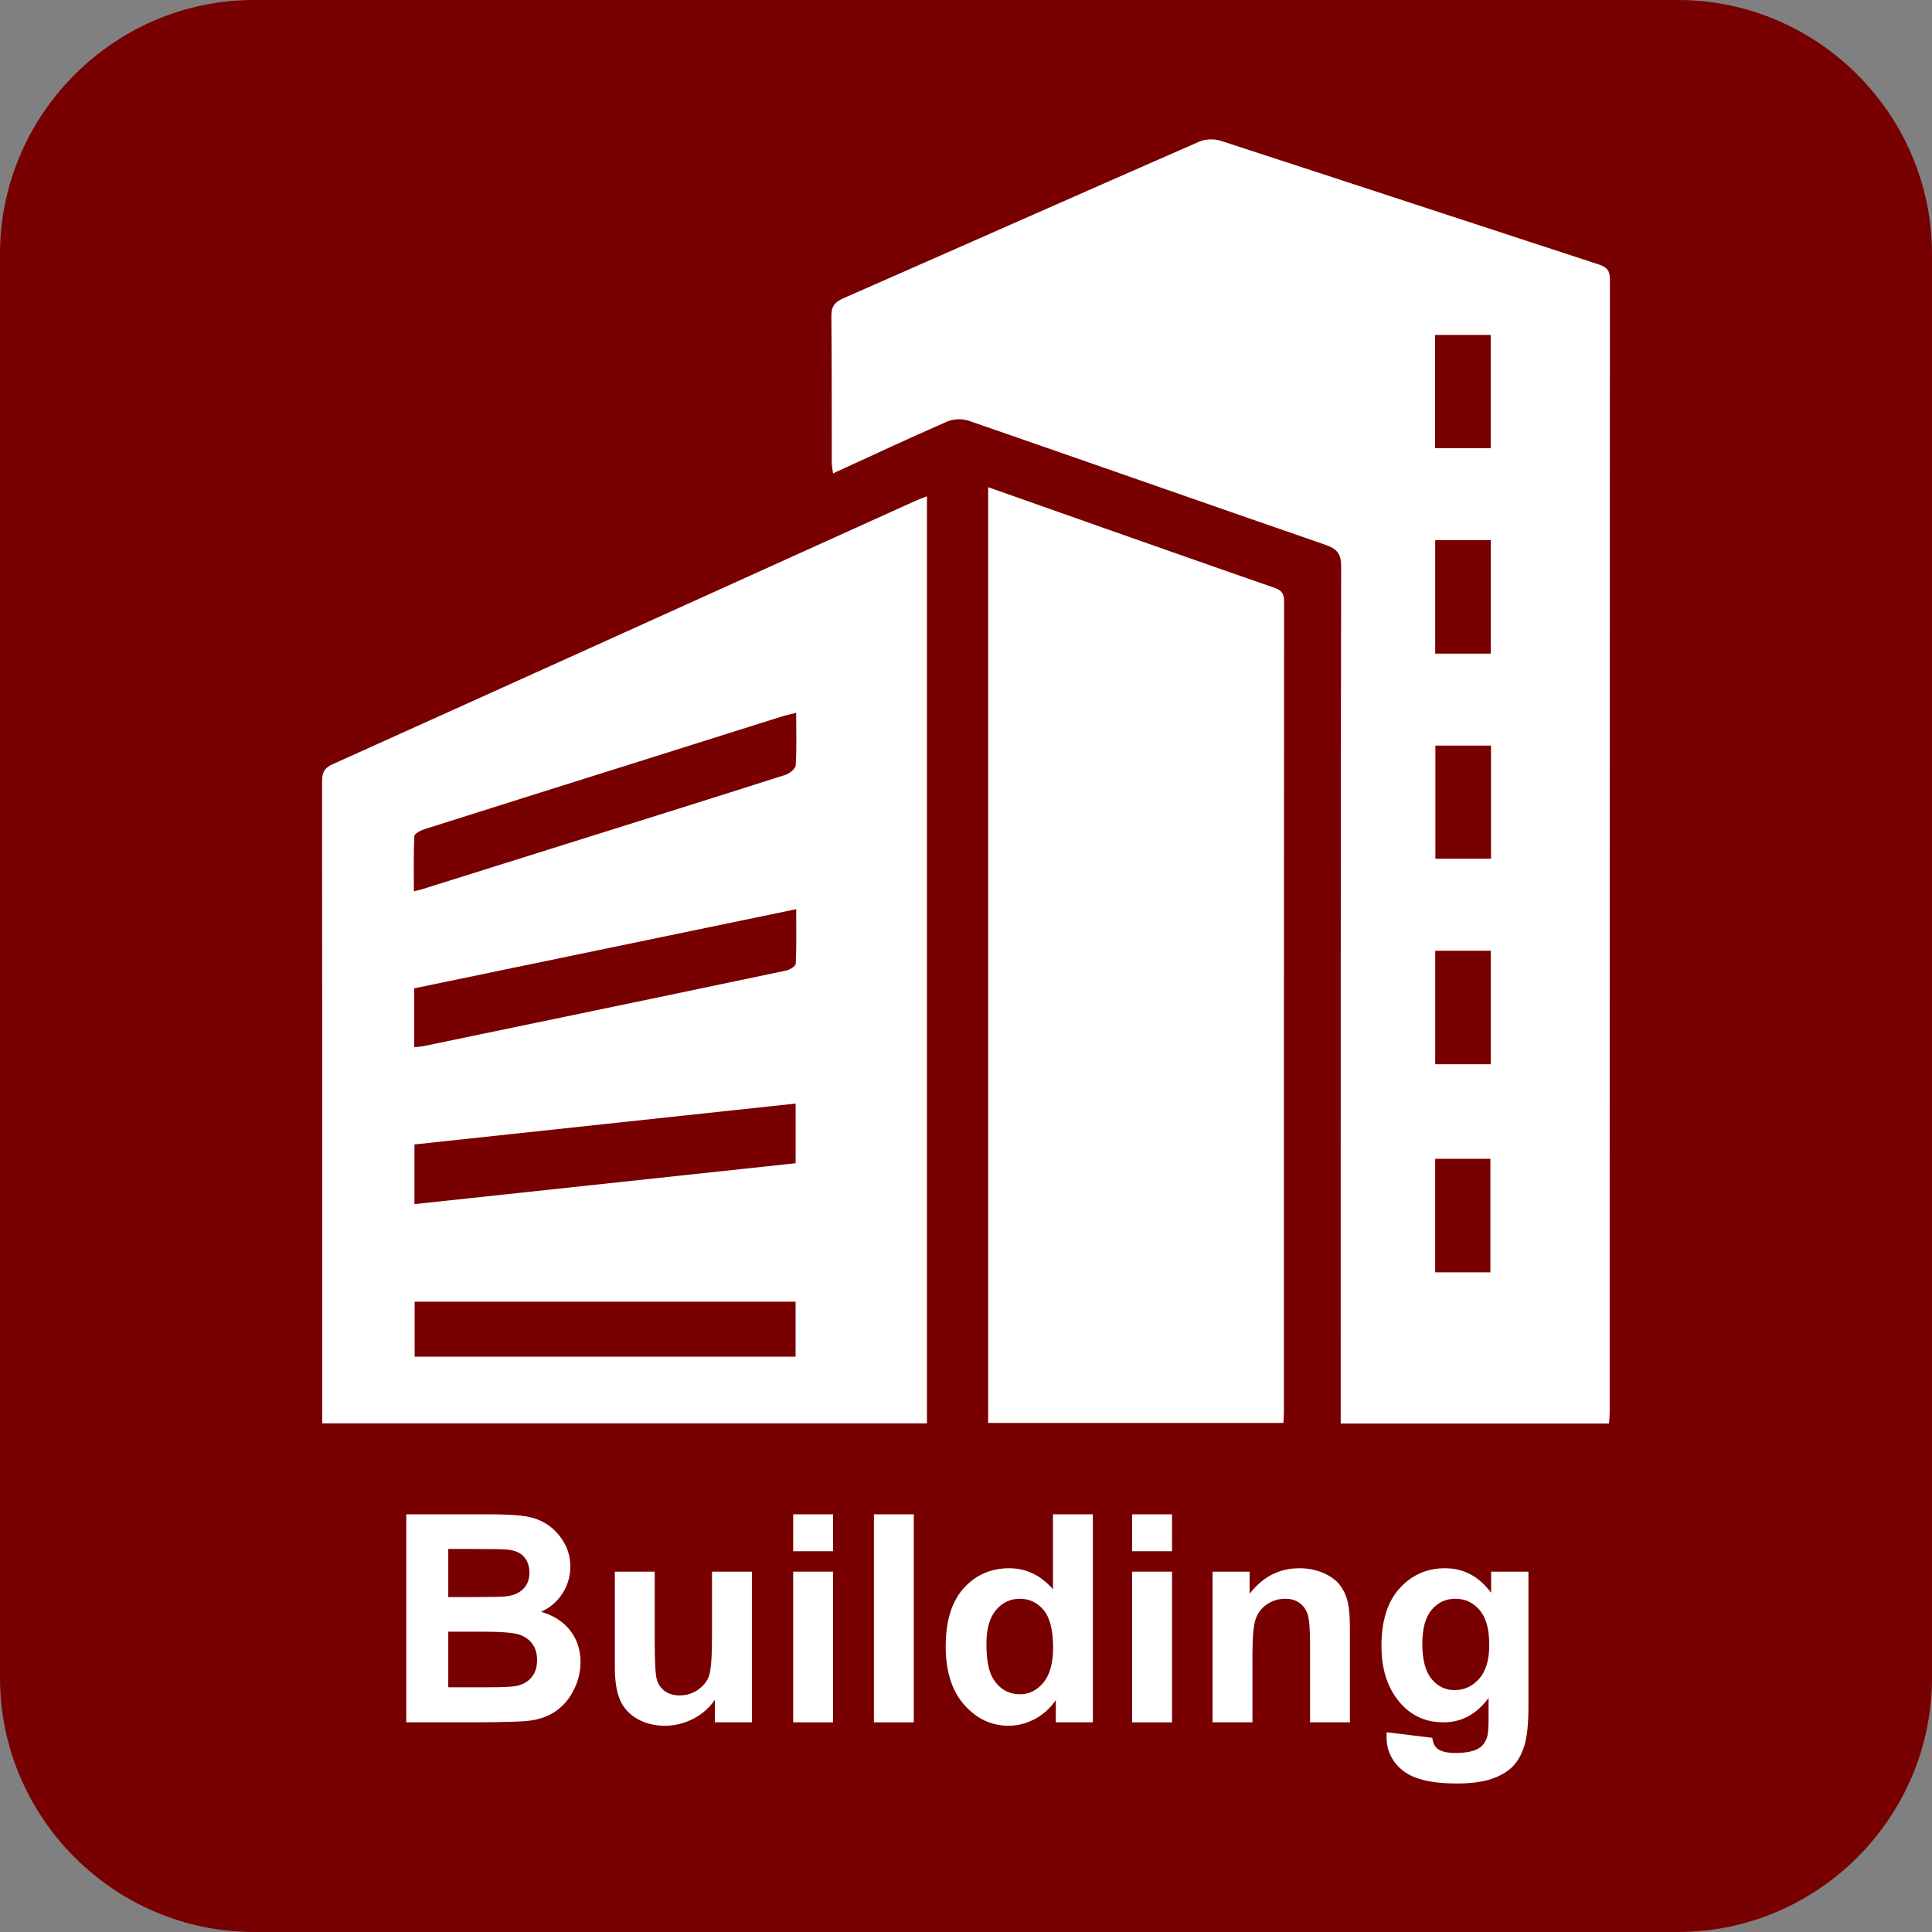
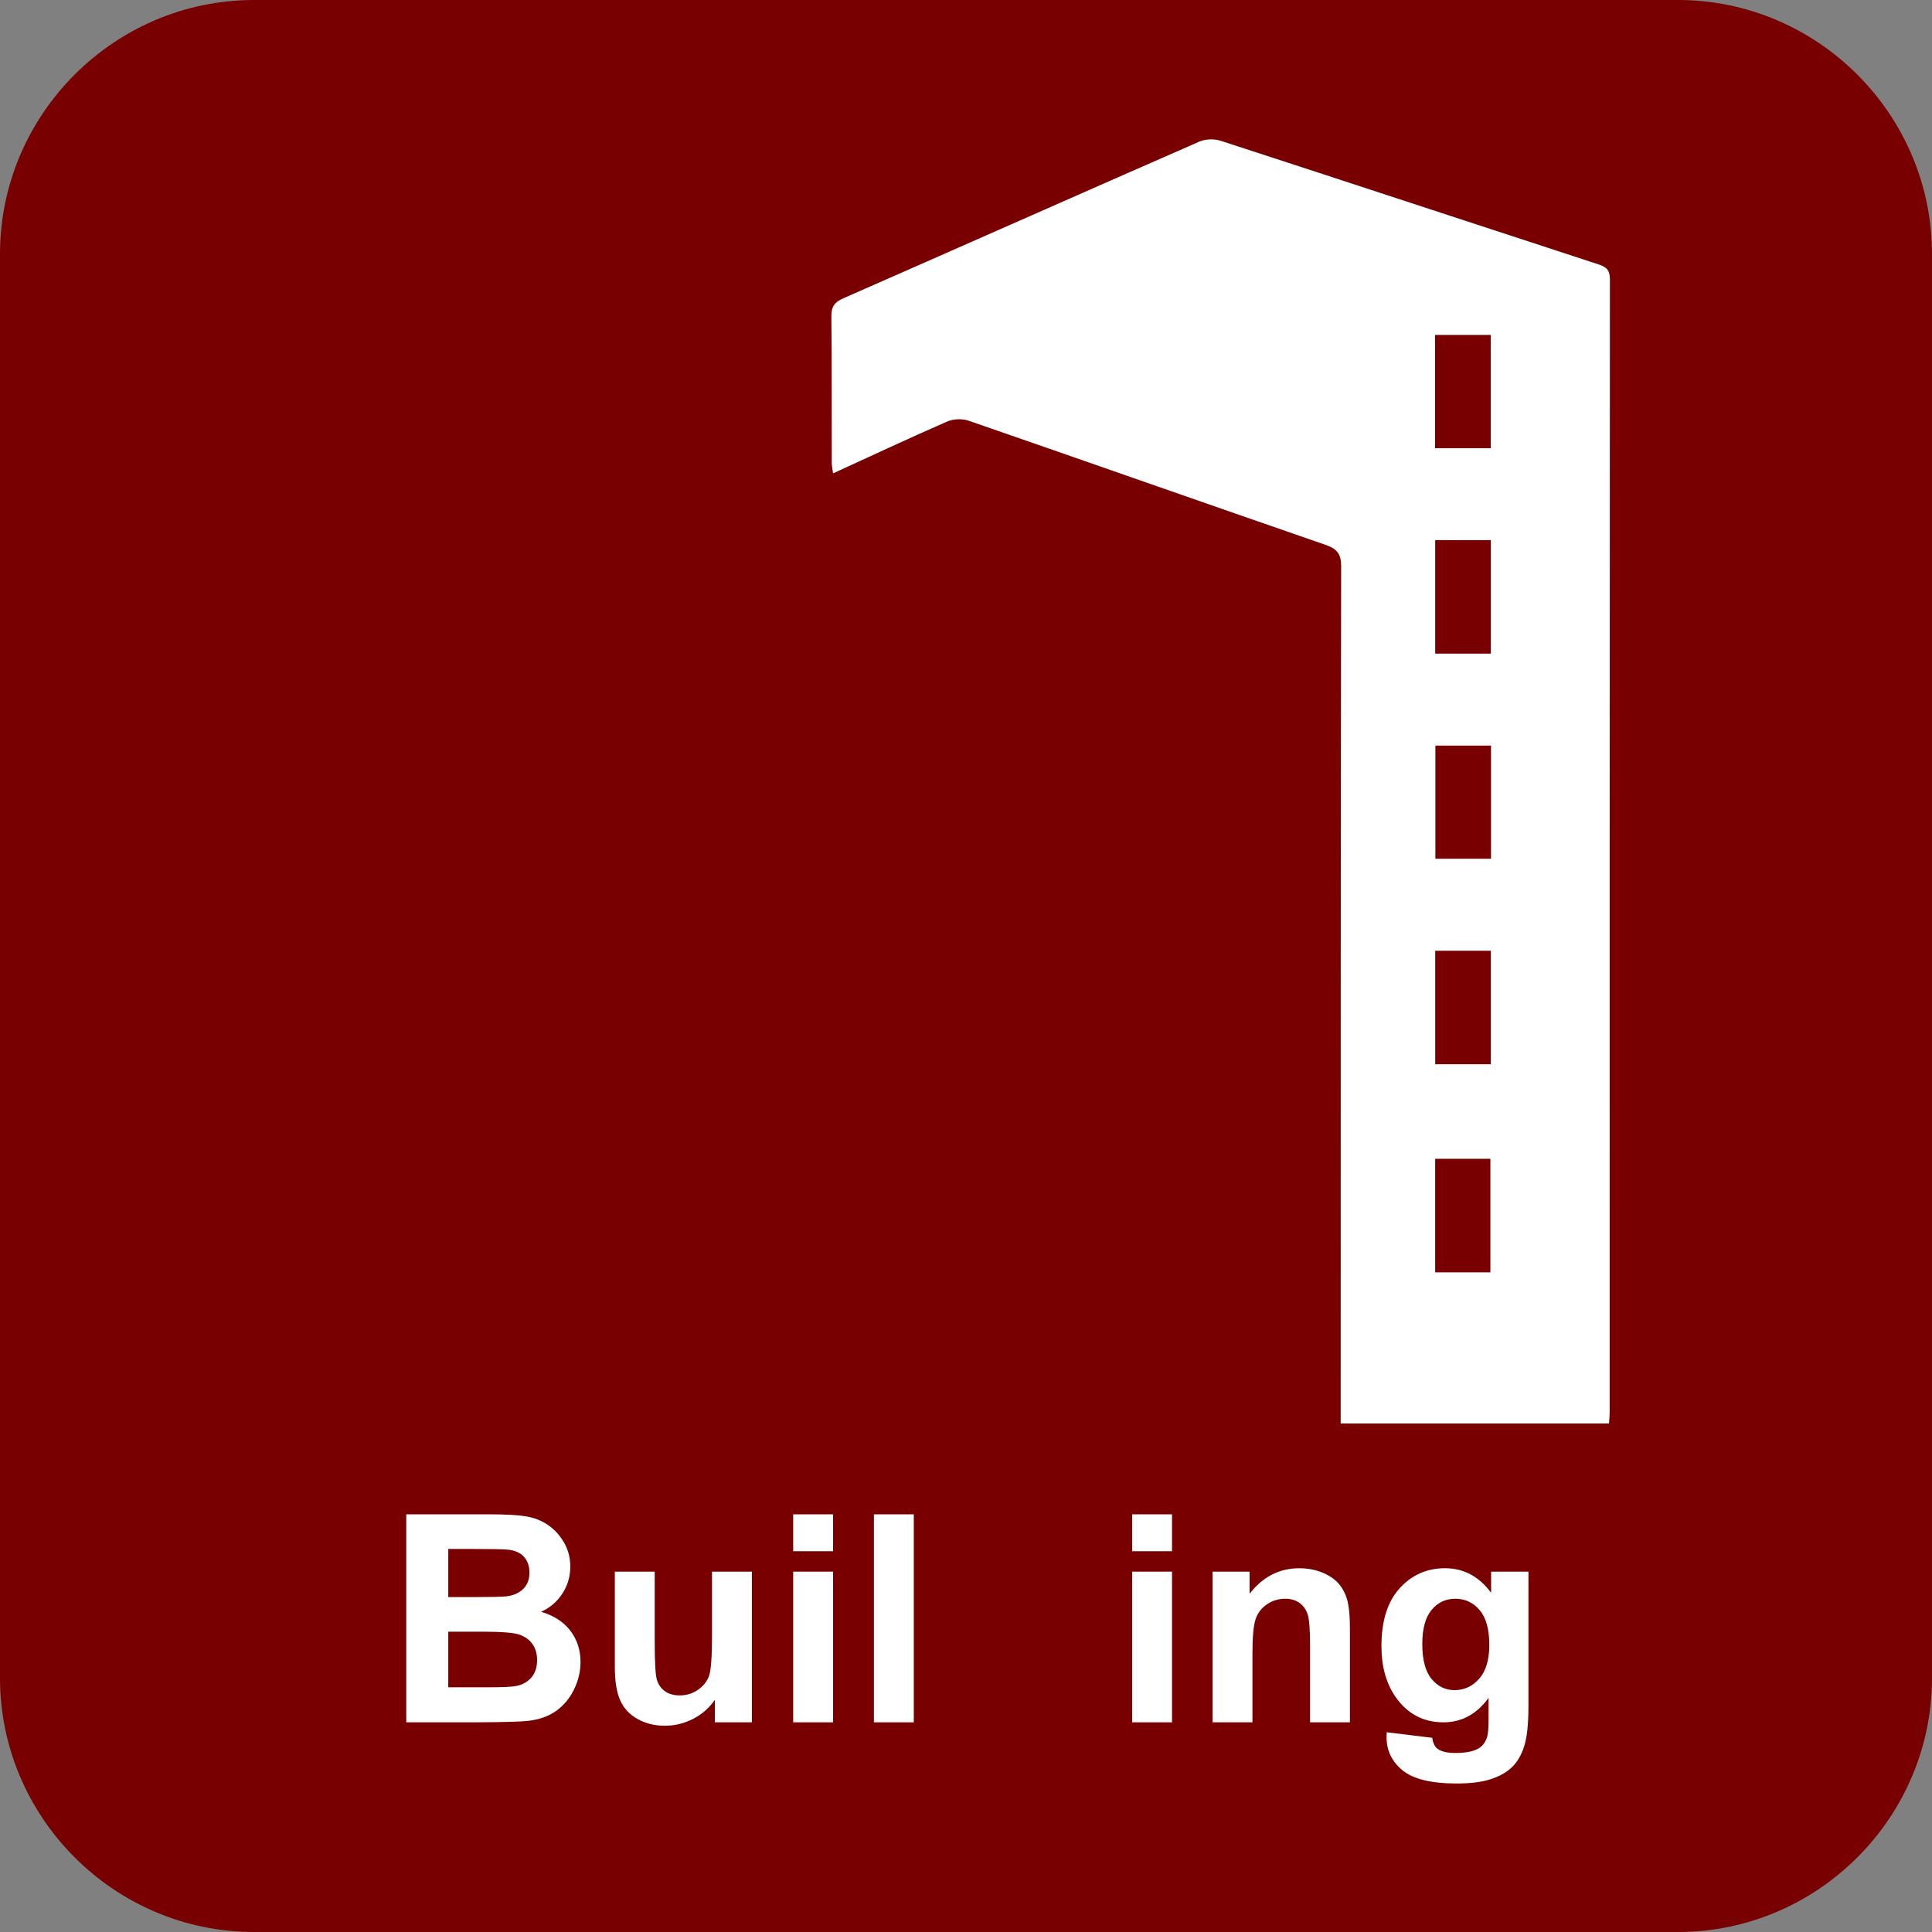
<svg xmlns="http://www.w3.org/2000/svg" version="1.1" x="0px" y="0px" width="133.63px" height="133.63px" viewBox="0 0 133.63 133.63" style="enable-background:new 0 0 133.63 133.63;" xml:space="preserve">
  <rect x="0" y="0" width="133.63" height="133.63" fill="#808080" stroke="none" />
  <style type="text/css">
	.st0{fill:#780000;}
	.st1{fill:#FFFFFF;}
</style>
  <defs>
</defs>
  <g>
    <path class="st0" d="M116.056,133.63H17.573C7.908,133.63,0,125.722,0,116.056V17.573C0,7.908,7.908,0,17.573,0h98.483   c9.665,0,17.573,7.908,17.573,17.573v98.483C133.63,125.722,125.722,133.63,116.056,133.63z" />
    <g>
      <path class="st1" d="M111.291,98.457c-6.209,0-12.321,0-18.56,0c0-0.496,0-0.958,0-1.42c0.002-19.282-0.005-38.564,0.032-57.847    c0.002-0.919-0.305-1.237-1.115-1.517C83.426,34.833,75.222,31.942,67,29.1c-0.441-0.153-1.056-0.131-1.483,0.055    c-2.617,1.142-5.204,2.354-7.898,3.587c-0.039-0.312-0.089-0.527-0.089-0.742c-0.008-3.371,0.009-6.743-0.027-10.114    c-0.007-0.662,0.212-0.984,0.816-1.249c8.213-3.605,16.41-7.243,24.627-10.839c0.427-0.187,1.037-0.206,1.484-0.061    c8.72,2.834,17.426,5.709,26.143,8.553c0.566,0.185,0.78,0.416,0.78,1.041c-0.018,26.114-0.015,52.229-0.017,78.343    C111.337,97.906,111.311,98.137,111.291,98.457z M99.258,31.001c1.328,0,2.577,0,3.85,0c0-2.641,0-5.221,0-7.835    c-1.308,0-2.558,0-3.85,0C99.258,25.791,99.258,28.351,99.258,31.001z M103.114,37.361c-1.3,0-2.549,0-3.846,0    c0,2.64,0,5.221,0,7.847c1.303,0,2.553,0,3.846,0C103.114,42.574,103.114,39.994,103.114,37.361z M103.128,51.572    c-1.337,0-2.586,0-3.847,0c0,2.651,0,5.23,0,7.824c1.315,0,2.563,0,3.847,0C103.128,56.771,103.128,54.214,103.128,51.572z     M103.113,73.612c0-2.641,0-5.22,0-7.852c-1.301,0-2.55,0-3.844,0c0,2.641,0,5.222,0,7.852    C100.552,73.612,101.781,73.612,103.113,73.612z M99.266,88.003c1.297,0,2.55,0,3.819,0c0-2.652,0-5.254,0-7.854    c-1.311,0-2.54,0-3.819,0C99.266,82.79,99.266,85.373,99.266,88.003z" />
-       <path class="st1" d="M64.113,34.327c0,21.406,0,42.738,0,64.12c-13.936,0-27.82,0-41.826,0c0-0.353,0-0.667,0-0.981    c0-14.462,0.002-28.925-0.011-43.387c-0.001-0.588,0.111-0.94,0.721-1.215c13.451-6.059,26.889-12.146,40.331-18.226    C63.564,34.531,63.81,34.446,64.113,34.327z M55.031,76.33c-8.816,0.946-17.578,1.885-26.366,2.828c0,1.406,0,2.721,0,4.127    c8.828-0.947,17.589-1.887,26.366-2.828C55.031,79.037,55.031,77.718,55.031,76.33z M28.648,72.433    c0.271-0.03,0.447-0.035,0.617-0.07c2.741-0.567,5.481-1.139,8.222-1.708c5.625-1.169,11.25-2.334,16.871-3.521    c0.259-0.055,0.673-0.3,0.681-0.472c0.059-1.222,0.032-2.448,0.032-3.777c-8.898,1.844-17.656,3.659-26.423,5.475    C28.648,69.75,28.648,71.041,28.648,72.433z M55.069,49.303c-0.444,0.113-0.729,0.171-1.005,0.258    c-2.978,0.936-5.954,1.878-8.932,2.816c-5.253,1.654-10.508,3.303-15.758,4.97c-0.273,0.087-0.707,0.306-0.715,0.481    c-0.062,1.247-0.033,2.498-0.033,3.82c0.29-0.072,0.432-0.099,0.568-0.142c3.288-1.031,6.575-2.064,9.862-3.097    c5.085-1.598,10.173-3.189,15.251-4.809c0.293-0.094,0.712-0.416,0.727-0.653C55.11,51.773,55.069,50.593,55.069,49.303z     M55.028,90.036c-8.813,0-17.575,0-26.349,0c0,1.313,0,2.563,0,3.8c8.832,0,17.593,0,26.349,0    C55.028,92.53,55.028,91.299,55.028,90.036z" />
-       <path class="st1" d="M68.348,33.697c2.764,0.976,5.426,1.918,8.09,2.855c3.894,1.371,7.786,2.746,11.688,4.095    c0.488,0.169,0.691,0.372,0.69,0.922c-0.015,18.721-0.012,37.442-0.013,56.163c0,0.205-0.022,0.409-0.037,0.688    c-6.796,0-13.575,0-20.418,0C68.348,76.88,68.348,55.362,68.348,33.697z" />
    </g>
    <g>
      <path class="st1" d="M28.1,104.741h5.751c1.138,0,1.987,0.048,2.547,0.142c0.559,0.094,1.06,0.293,1.502,0.594    c0.442,0.301,0.81,0.702,1.104,1.202c0.294,0.501,0.442,1.061,0.442,1.683c0,0.673-0.182,1.292-0.545,1.855    c-0.363,0.563-0.855,0.985-1.477,1.266c0.877,0.255,1.551,0.691,2.022,1.305c0.471,0.615,0.707,1.338,0.707,2.169    c0,0.654-0.152,1.291-0.456,1.909c-0.304,0.618-0.72,1.113-1.246,1.482c-0.526,0.369-1.176,0.597-1.948,0.682    c-0.485,0.053-1.652,0.085-3.504,0.098H28.1V104.741z M31.005,107.136v3.327h1.904c1.132,0,1.835-0.016,2.11-0.049    c0.497-0.059,0.888-0.231,1.173-0.515s0.427-0.659,0.427-1.124c0-0.445-0.123-0.806-0.368-1.084    c-0.245-0.278-0.61-0.447-1.094-0.505c-0.288-0.033-1.115-0.049-2.483-0.049H31.005z M31.005,112.857v3.847h2.689    c1.046,0,1.711-0.029,1.992-0.088c0.432-0.079,0.784-0.27,1.055-0.574c0.271-0.304,0.407-0.712,0.407-1.222    c0-0.432-0.104-0.799-0.314-1.099c-0.21-0.301-0.512-0.52-0.908-0.658c-0.396-0.137-1.255-0.206-2.576-0.206H31.005z" />
      <path class="st1" d="M49.445,119.128v-1.56c-0.379,0.556-0.878,0.995-1.497,1.315c-0.618,0.32-1.271,0.481-1.958,0.481    c-0.7,0-1.329-0.153-1.884-0.461c-0.556-0.308-0.958-0.74-1.207-1.295c-0.249-0.556-0.373-1.325-0.373-2.306v-6.595h2.758v4.789    c0,1.466,0.05,2.364,0.152,2.694c0.102,0.33,0.286,0.593,0.554,0.785c0.269,0.193,0.608,0.29,1.021,0.29    c0.471,0,0.893-0.129,1.266-0.388c0.373-0.259,0.628-0.579,0.765-0.962s0.206-1.32,0.206-2.812v-4.397h2.758v10.422H49.445z" />
      <path class="st1" d="M54.862,107.293v-2.552h2.758v2.552H54.862z M54.862,119.128v-10.422h2.758v10.422H54.862z" />
      <path class="st1" d="M60.446,119.128v-14.387h2.758v14.387H60.446z" />
-       <path class="st1" d="M75.589,119.128h-2.561v-1.531c-0.426,0.595-0.927,1.039-1.506,1.33c-0.579,0.291-1.163,0.437-1.752,0.437    c-1.197,0-2.223-0.482-3.077-1.448c-0.854-0.965-1.281-2.311-1.281-4.038c0-1.766,0.416-3.11,1.246-4.029s1.881-1.379,3.15-1.379    c1.164,0,2.173,0.485,3.023,1.452v-5.182h2.758V119.128z M68.228,113.692c0,1.113,0.153,1.917,0.461,2.414    c0.445,0.72,1.066,1.08,1.865,1.08c0.634,0,1.174-0.27,1.619-0.81c0.445-0.54,0.667-1.346,0.667-2.419    c0-1.197-0.216-2.06-0.648-2.586c-0.432-0.526-0.985-0.79-1.659-0.79c-0.654,0-1.202,0.26-1.644,0.78    C68.449,111.881,68.228,112.657,68.228,113.692z" />
      <path class="st1" d="M78.307,107.293v-2.552h2.758v2.552H78.307z M78.307,119.128v-10.422h2.758v10.422H78.307z" />
      <path class="st1" d="M93.371,119.128h-2.758v-5.319c0-1.125-0.059-1.854-0.177-2.184c-0.118-0.33-0.309-0.588-0.574-0.77    c-0.265-0.183-0.584-0.275-0.957-0.275c-0.477,0-0.907,0.131-1.286,0.393s-0.639,0.608-0.78,1.04    c-0.141,0.432-0.211,1.23-0.211,2.395v4.72h-2.758v-10.422h2.561v1.531c0.909-1.178,2.055-1.766,3.435-1.766    c0.608,0,1.164,0.109,1.668,0.329c0.504,0.22,0.884,0.499,1.143,0.839c0.259,0.34,0.438,0.726,0.54,1.158    c0.102,0.432,0.152,1.05,0.152,1.855V119.128z" />
      <path class="st1" d="M95.913,119.815l3.15,0.383c0.053,0.367,0.173,0.618,0.363,0.756c0.261,0.196,0.673,0.294,1.237,0.294    c0.72,0,1.26-0.108,1.619-0.324c0.242-0.144,0.426-0.377,0.55-0.697c0.085-0.229,0.128-0.651,0.128-1.266v-1.521    c-0.824,1.125-1.865,1.688-3.121,1.688c-1.4,0-2.509-0.593-3.327-1.776c-0.642-0.936-0.962-2.1-0.962-3.494    c0-1.747,0.421-3.082,1.261-4.004c0.84-0.922,1.885-1.384,3.136-1.384c1.289,0,2.352,0.566,3.189,1.698v-1.462h2.581v9.353    c0,1.23-0.102,2.149-0.304,2.758c-0.202,0.608-0.487,1.086-0.854,1.433c-0.367,0.347-0.855,0.618-1.467,0.815    s-1.385,0.294-2.321,0.294c-1.766,0-3.019-0.303-3.759-0.908c-0.74-0.605-1.109-1.373-1.109-2.301    C95.903,120.057,95.907,119.947,95.913,119.815z M98.376,113.701c0,1.105,0.215,1.915,0.643,2.429    c0.428,0.514,0.957,0.77,1.585,0.77c0.673,0,1.243-0.264,1.708-0.79c0.465-0.526,0.697-1.306,0.697-2.341    c0-1.08-0.222-1.881-0.667-2.404s-1.007-0.785-1.688-0.785c-0.661,0-1.206,0.256-1.634,0.77    C98.591,111.865,98.376,112.648,98.376,113.701z" />
    </g>
  </g>
</svg>